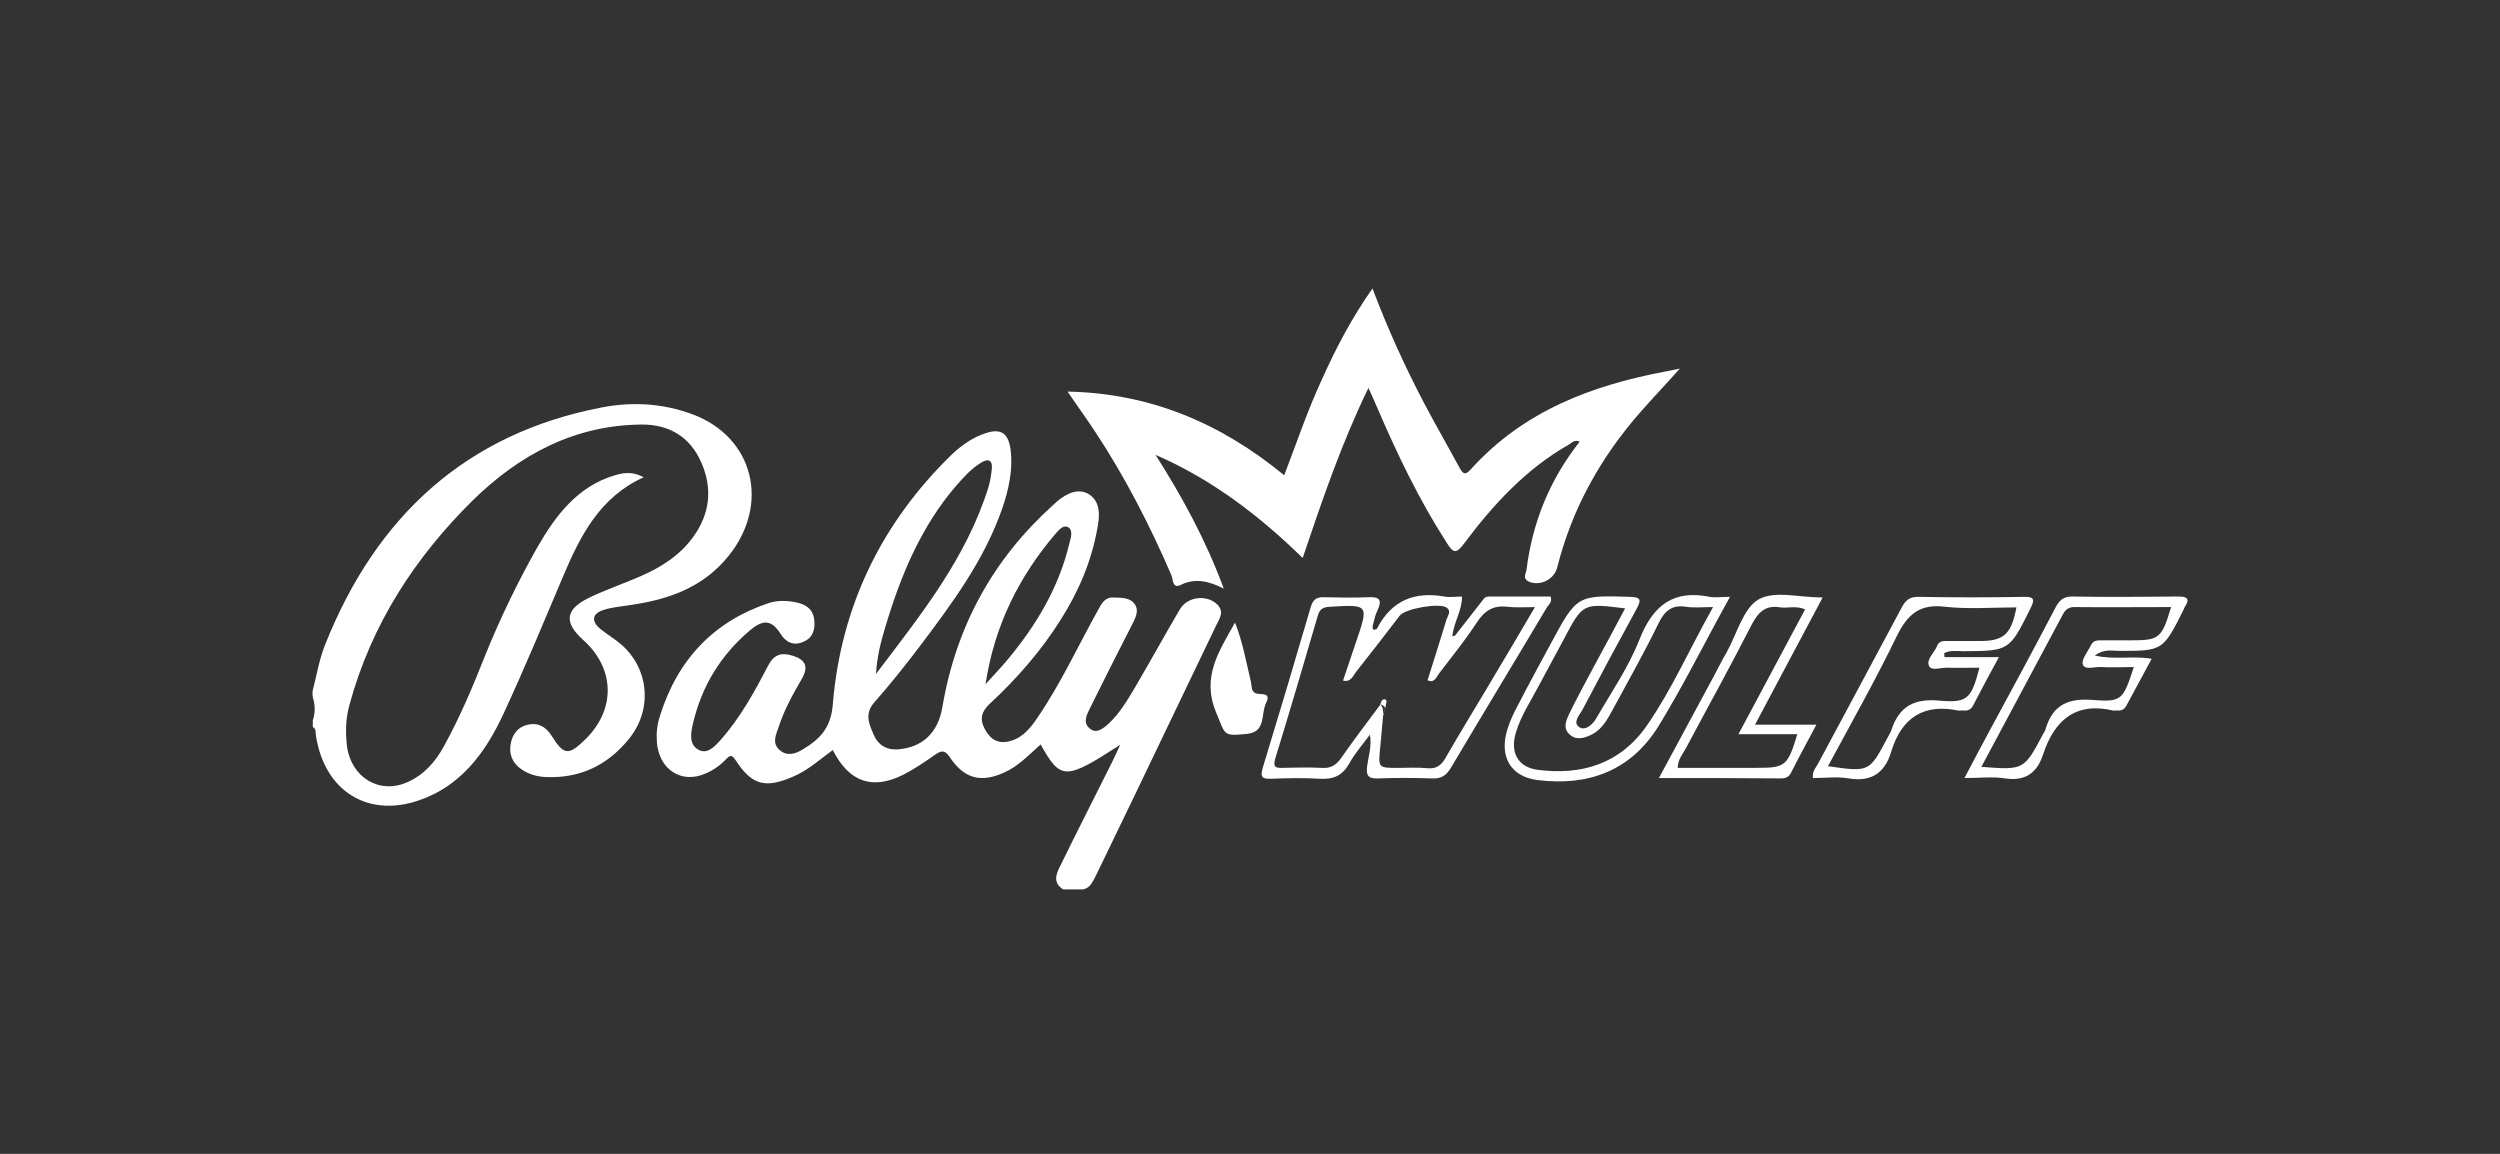
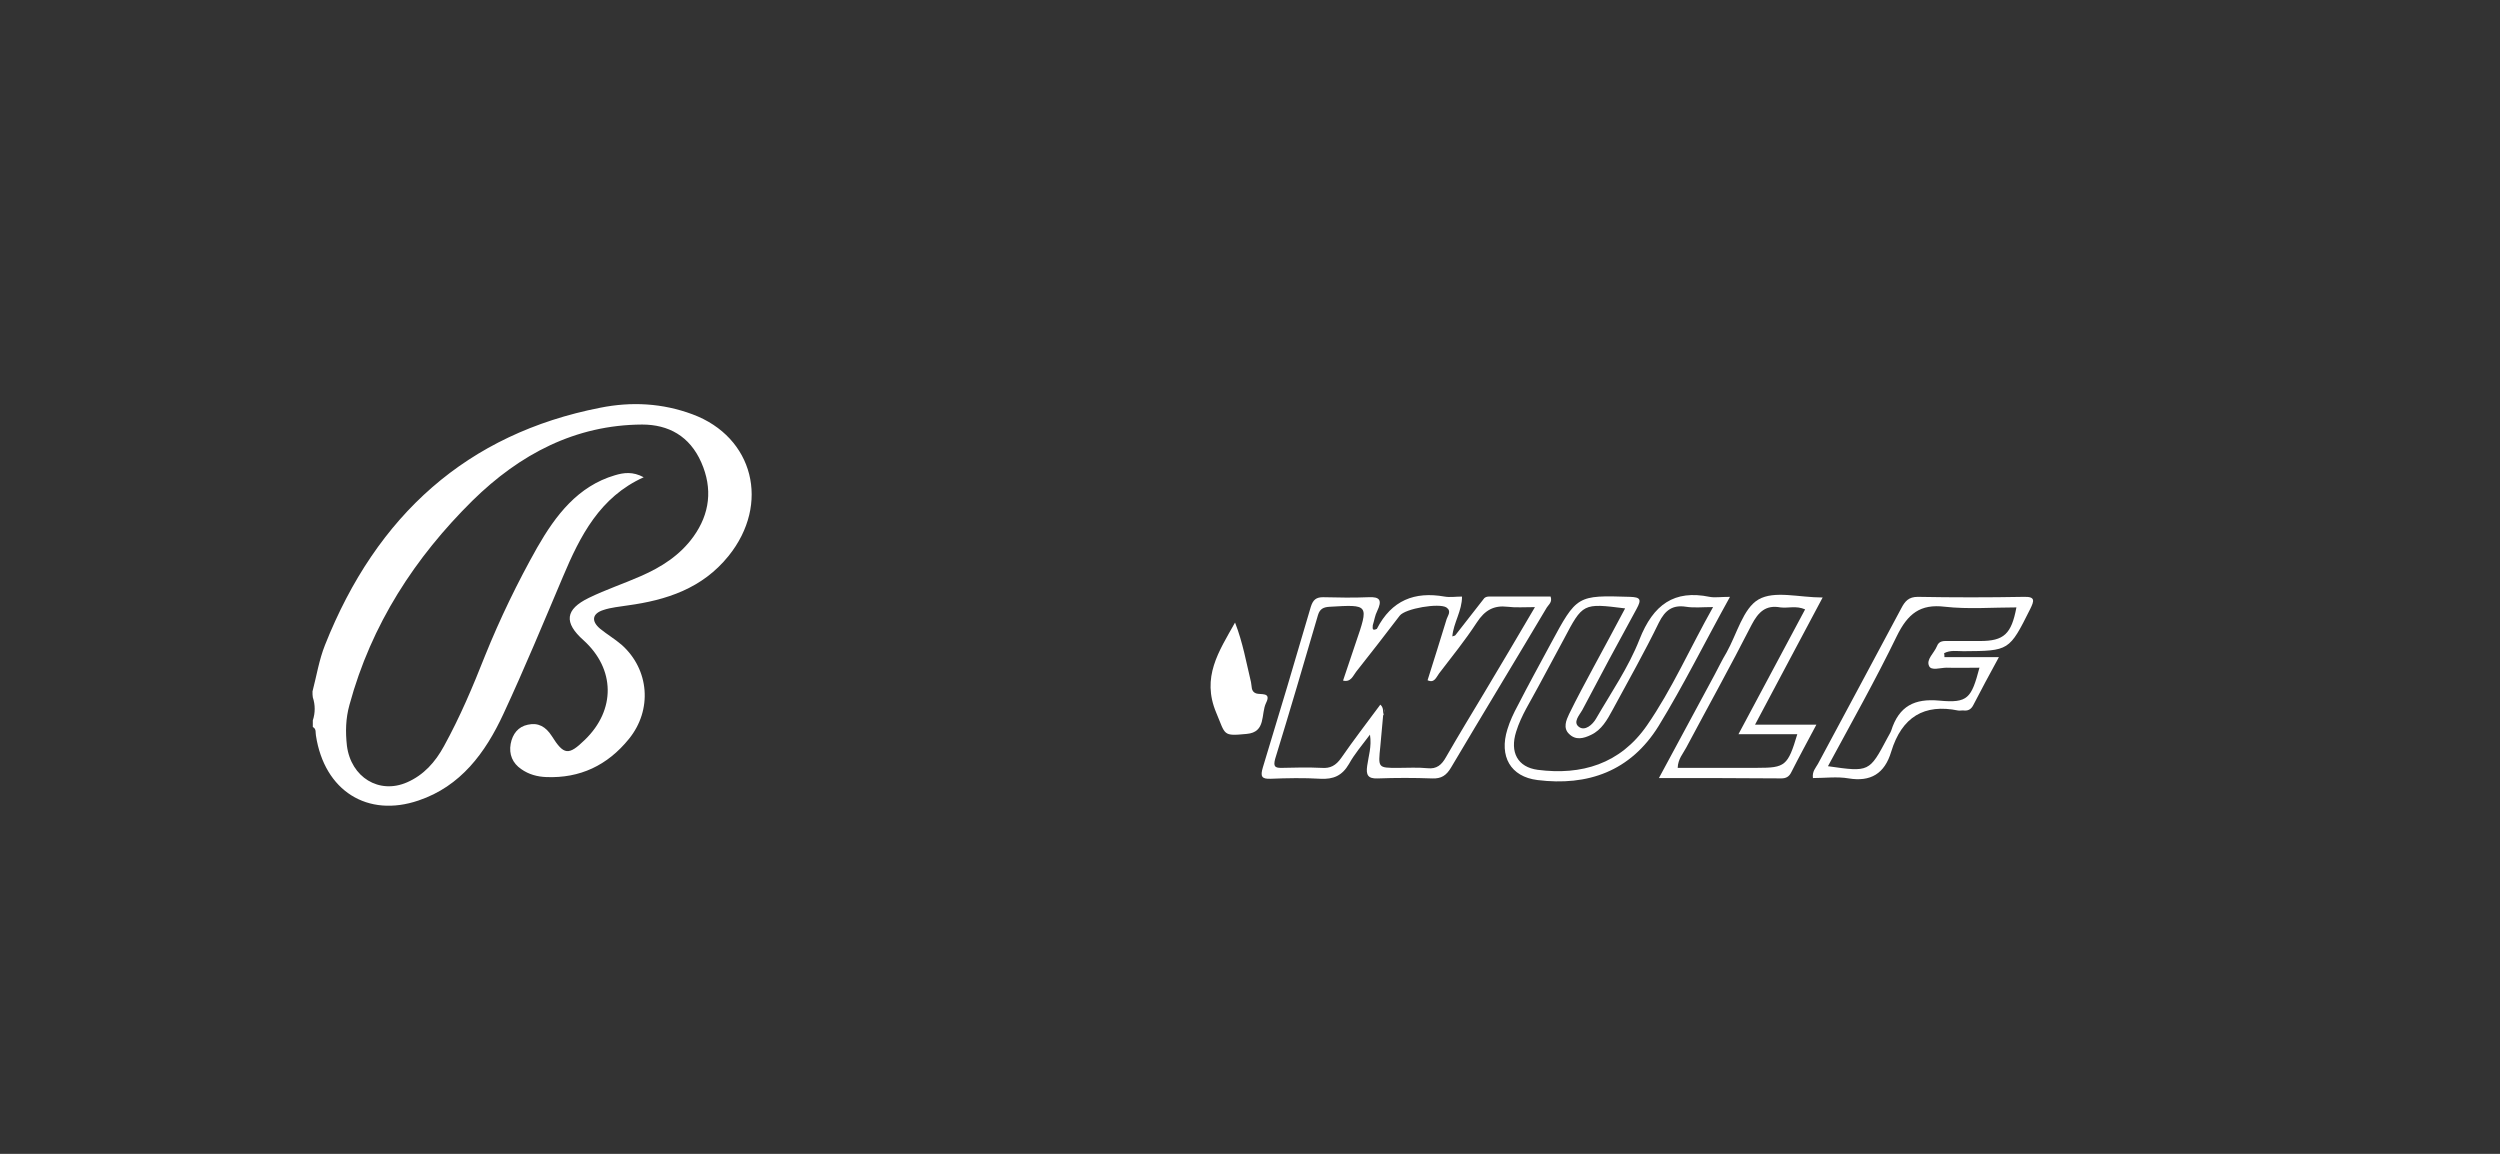
<svg xmlns="http://www.w3.org/2000/svg" width="104" height="48" viewBox="0 0 104 48" fill="none">
  <rect x="0" y="0" width="104" height="48" fill="#333333" stroke="none" />
  <path d="M13 28.763C13.169 28.118 13.274 27.447 13.521 26.83C15.67 21.416 19.446 18.044 24.968 16.962C26.27 16.701 27.559 16.77 28.81 17.236C31.349 18.181 32.052 20.964 30.307 23.129C29.213 24.486 27.716 24.966 26.114 25.185C25.775 25.24 25.424 25.267 25.098 25.377C24.629 25.528 24.59 25.843 24.968 26.158C25.255 26.391 25.58 26.583 25.867 26.83C27.013 27.858 27.143 29.53 26.166 30.736C25.267 31.846 24.122 32.381 22.728 32.326C22.35 32.312 21.999 32.217 21.686 31.997C21.322 31.75 21.165 31.381 21.244 30.942C21.322 30.531 21.556 30.229 21.96 30.147C22.39 30.051 22.702 30.229 22.95 30.613C23.457 31.422 23.653 31.435 24.33 30.777C25.619 29.53 25.593 27.831 24.278 26.638C23.444 25.898 23.509 25.35 24.499 24.87C25.202 24.527 25.945 24.281 26.661 23.965C27.508 23.595 28.289 23.102 28.849 22.321C29.526 21.375 29.656 20.333 29.174 19.237C28.692 18.14 27.807 17.661 26.713 17.661C23.939 17.674 21.621 18.894 19.655 20.827C17.271 23.184 15.448 25.966 14.537 29.325C14.38 29.887 14.367 30.448 14.432 31.024C14.602 32.34 15.774 33.053 16.933 32.545C17.623 32.244 18.105 31.709 18.47 31.038C19.134 29.832 19.668 28.571 20.176 27.282C20.801 25.733 21.53 24.226 22.35 22.773C23.119 21.43 24.043 20.224 25.58 19.771C25.945 19.662 26.322 19.607 26.778 19.854C24.955 20.676 24.134 22.293 23.418 23.993C22.611 25.898 21.817 27.817 20.944 29.695C20.189 31.326 19.16 32.71 17.415 33.299C15.292 34.026 13.495 32.902 13.143 30.599C13.117 30.476 13.169 30.325 13.013 30.243C13.013 30.147 13.013 30.065 13.013 29.969C13.117 29.654 13.117 29.325 13.013 29.009C13 28.941 13 28.858 13 28.763Z" fill="white" />
-   <path d="M57.095 12C57.733 13.686 58.45 15.262 59.257 16.797C59.726 17.688 60.234 18.565 60.715 19.456C60.859 19.717 60.95 19.785 61.184 19.525C63.385 17.085 66.237 16.03 69.284 15.454C69.454 15.427 69.61 15.385 69.883 15.331C69.297 15.989 68.764 16.55 68.256 17.126C66.615 18.99 65.404 21.128 64.779 23.609C64.648 24.13 64.023 24.404 63.581 24.185C63.333 24.061 63.476 23.869 63.502 23.705C63.75 21.718 64.479 19.936 65.716 18.373C65.508 18.277 65.391 18.415 65.26 18.497C63.502 19.497 62.122 20.977 60.898 22.622C60.572 23.061 60.442 22.992 60.194 22.595C59.035 20.799 58.111 18.867 57.264 16.893C57.173 16.674 57.069 16.441 56.926 16.139C55.806 18.442 55.011 20.786 54.191 23.212C52.355 21.416 50.375 19.922 48.07 18.922C49.177 20.662 50.154 22.444 50.909 24.486C50.284 24.171 49.711 24.034 49.112 24.336C48.773 24.5 48.8 24.103 48.734 23.938C47.836 21.855 46.807 19.854 45.57 17.976C45.218 17.441 44.841 16.921 44.411 16.29C47.823 16.359 50.753 17.578 53.423 19.771C53.944 18.415 54.399 17.058 54.998 15.769C55.584 14.467 56.236 13.22 57.095 12Z" fill="white" />
  <path d="M51.378 25.898C51.704 26.734 51.847 27.57 52.042 28.379C52.082 28.543 52.029 28.762 52.251 28.845C52.446 28.913 52.902 28.776 52.668 29.242C52.446 29.695 52.681 30.462 51.86 30.531C50.857 30.627 50.988 30.585 50.597 29.653C49.972 28.173 50.701 27.104 51.378 25.898Z" fill="white" />
-   <path d="M50.636 25.144C50.193 24.719 49.386 24.815 49.073 25.363C48.448 26.433 47.849 27.515 47.224 28.584C46.898 29.133 46.573 29.681 46.117 30.106C45.883 30.311 45.596 30.558 45.309 30.284C45.049 30.051 45.205 29.736 45.336 29.475C45.908 28.324 46.481 27.173 47.068 26.035C47.211 25.747 47.406 25.432 47.211 25.144C47.015 24.843 46.638 24.87 46.312 24.856C45.961 24.843 45.83 25.103 45.687 25.363C44.854 26.857 44.137 28.42 43.174 29.832C42.887 30.257 42.575 30.668 42.054 30.819C41.559 30.969 41.22 30.791 40.973 30.339C40.738 29.9 40.83 29.599 41.181 29.27C42.288 28.242 43.291 27.104 44.111 25.802C44.854 24.637 45.401 23.376 45.648 21.992C45.752 21.471 45.791 20.881 45.309 20.566C44.867 20.292 44.398 20.512 43.994 20.84C43.929 20.895 43.864 20.964 43.799 21.019C41.325 23.253 39.775 26.035 39.202 29.421C39.019 30.49 38.368 31.106 37.326 31.175C36.858 31.202 36.506 30.969 36.337 30.544C36.154 30.119 35.959 29.695 36.363 29.229C37.027 28.475 37.652 27.694 38.264 26.885C39.605 25.103 40.947 23.308 41.702 21.128C41.963 20.347 42.145 19.552 42.041 18.716C41.95 18.017 41.637 17.811 41.012 18.017C40.465 18.195 39.996 18.524 39.579 18.922C36.701 21.731 34.982 25.185 34.644 29.311C34.566 30.298 34.084 30.764 33.394 31.175C33.094 31.367 32.729 31.476 32.417 31.189C32.104 30.901 32.287 30.558 32.391 30.243C32.625 29.53 32.977 28.886 33.355 28.242C33.654 27.721 33.498 27.447 32.99 27.282C32.547 27.145 32.221 27.186 31.961 27.68C31.388 28.776 30.789 29.873 29.968 30.791C29.721 31.065 29.409 31.408 29.031 31.175C28.666 30.956 28.731 30.503 28.823 30.119C29.187 28.543 29.982 27.255 31.193 26.227C31.714 25.788 32.078 25.747 32.469 26.364C32.69 26.72 33.016 26.885 33.433 26.693C33.81 26.529 33.914 26.2 33.875 25.802C33.823 25.322 33.511 25.144 33.133 25.062C32.755 24.98 32.352 24.966 31.974 25.089C29.721 25.843 28.197 27.406 27.455 29.777C27.338 30.133 27.299 30.49 27.325 30.86C27.403 32.011 28.354 32.628 29.357 32.175C29.682 32.038 29.968 31.833 30.216 31.572C30.359 31.422 30.437 31.381 30.594 31.613C31.271 32.655 31.818 32.806 32.951 32.326C33.589 32.066 34.097 31.6 34.644 31.202C35.321 32.532 36.285 32.874 37.574 32.23C38.03 31.997 38.472 31.696 38.902 31.394C39.163 31.216 39.306 31.189 39.514 31.504C40.126 32.408 40.817 32.573 41.78 32.134C42.366 31.874 42.809 31.394 43.291 30.969C44.124 32.463 44.32 32.463 46.599 30.983C46.468 31.285 46.364 31.49 46.26 31.709C45.557 33.121 44.841 34.519 44.15 35.931C43.981 36.274 43.734 36.685 44.229 37C44.502 37 44.776 37 45.049 37C45.349 36.945 45.453 36.685 45.596 36.411C46.104 35.369 46.612 34.314 47.12 33.258C48.279 30.846 49.438 28.42 50.597 26.008C50.727 25.733 50.948 25.459 50.636 25.144ZM43.916 22.197C44.059 22.033 44.255 21.8 44.463 21.951C44.645 22.088 44.541 22.389 44.489 22.595C44.046 24.459 43.096 26.021 41.923 27.433C41.624 27.79 41.311 28.118 40.999 28.461C41.364 26.035 42.392 23.979 43.916 22.197ZM36.832 26.076C37.47 23.938 38.316 21.91 39.762 20.224C40.087 19.854 40.413 19.483 40.83 19.237C41.103 19.072 41.298 19.127 41.259 19.511C41.233 19.758 41.194 20.004 41.129 20.237C40.205 23.212 38.342 25.528 36.441 28.036C36.493 27.227 36.662 26.652 36.832 26.076Z" fill="white" />
  <path d="M64.505 24.817C63.646 24.817 62.786 24.817 61.927 24.817C61.862 24.817 61.783 24.844 61.744 24.886C61.341 25.393 60.95 25.913 60.546 26.421C60.533 26.448 60.481 26.448 60.416 26.475C60.468 25.9 60.82 25.42 60.82 24.817C60.559 24.817 60.325 24.858 60.09 24.817C58.853 24.598 57.89 24.968 57.278 26.16C57.056 26.27 57.108 26.105 57.108 26.009C57.173 25.804 57.199 25.598 57.291 25.42C57.499 24.982 57.421 24.817 56.926 24.844C56.301 24.872 55.663 24.858 55.038 24.844C54.751 24.844 54.621 24.954 54.53 25.242C53.879 27.476 53.214 29.696 52.537 31.917C52.42 32.301 52.485 32.41 52.85 32.397C53.54 32.369 54.243 32.355 54.933 32.397C55.467 32.424 55.832 32.273 56.118 31.78C56.353 31.355 56.665 30.998 56.991 30.56C57.069 31.067 56.926 31.465 56.874 31.862C56.822 32.232 56.9 32.397 57.304 32.383C58.059 32.355 58.827 32.355 59.583 32.383C59.96 32.397 60.169 32.259 60.364 31.93C61.679 29.71 63.021 27.503 64.349 25.269C64.427 25.146 64.583 25.05 64.505 24.817ZM61.744 28.819C61.21 29.71 60.676 30.587 60.156 31.492C59.973 31.821 59.765 31.999 59.387 31.958C58.983 31.917 58.567 31.944 58.15 31.944C57.317 31.944 57.33 31.944 57.421 31.053C57.46 30.628 57.499 30.19 57.538 29.765C57.538 29.751 57.538 29.751 57.551 29.738C57.525 29.587 57.564 29.436 57.421 29.313C56.874 30.053 56.314 30.779 55.793 31.533C55.572 31.848 55.337 31.972 54.986 31.944C54.425 31.917 53.852 31.93 53.292 31.944C53.032 31.944 52.967 31.876 53.045 31.574C53.657 29.587 54.243 27.586 54.829 25.584C54.907 25.324 55.064 25.256 55.311 25.242C56.952 25.146 56.952 25.132 56.392 26.763C56.223 27.27 56.053 27.777 55.871 28.312C56.197 28.394 56.288 28.107 56.418 27.942C57.03 27.174 57.629 26.393 58.228 25.612C58.463 25.31 59.869 25.077 60.169 25.269C60.39 25.42 60.234 25.598 60.182 25.749C59.921 26.599 59.661 27.435 59.387 28.298C59.674 28.435 59.752 28.161 59.869 28.011C60.403 27.311 60.95 26.64 61.432 25.9C61.77 25.379 62.148 25.173 62.721 25.242C63.06 25.283 63.398 25.256 63.854 25.256C63.112 26.517 62.435 27.668 61.744 28.819Z" fill="white" />
  <path d="M57.617 29.489C57.603 29.544 57.59 29.585 57.577 29.64C57.603 29.585 57.617 29.53 57.617 29.489Z" fill="white" />
  <path d="M71.121 24.829C69.649 24.527 68.777 25.144 68.204 26.597C67.748 27.762 67.019 28.817 66.393 29.9C66.25 30.147 65.938 30.421 65.69 30.243C65.417 30.051 65.703 29.75 65.82 29.544C66.563 28.132 67.318 26.72 68.086 25.322C68.295 24.939 68.243 24.843 67.813 24.829C65.599 24.76 65.599 24.76 64.505 26.789C64.049 27.639 63.58 28.488 63.138 29.352C62.968 29.667 62.812 29.996 62.708 30.339C62.356 31.463 62.838 32.312 63.958 32.45C66.042 32.71 67.826 32.093 68.998 30.202C70.04 28.502 70.925 26.707 71.967 24.829C71.576 24.829 71.329 24.87 71.121 24.829ZM68.516 30.174C67.396 31.792 65.781 32.258 63.971 32.025C63.138 31.915 62.799 31.298 63.073 30.435C63.281 29.763 63.672 29.174 63.997 28.557C64.349 27.899 64.7 27.255 65.052 26.597C65.846 25.089 65.846 25.089 67.605 25.309C67.162 26.145 66.732 26.94 66.302 27.735C65.951 28.393 65.599 29.037 65.273 29.708C65.156 29.955 65.013 30.284 65.273 30.531C65.547 30.805 65.873 30.723 66.185 30.572C66.628 30.366 66.862 29.941 67.084 29.53C67.735 28.324 68.412 27.132 69.011 25.898C69.271 25.377 69.584 25.158 70.131 25.24C70.469 25.295 70.821 25.254 71.264 25.254C70.3 26.967 69.558 28.667 68.516 30.174Z" fill="white" />
  <path d="M82.086 29.338C82.411 28.708 82.75 28.077 83.154 27.337C82.32 27.337 81.604 27.337 80.888 27.337C80.888 27.282 80.888 27.214 80.875 27.173C81.135 27.036 81.409 27.09 81.682 27.09C83.584 27.077 83.584 27.077 84.456 25.336C84.625 24.994 84.677 24.815 84.196 24.829C82.724 24.856 81.252 24.856 79.781 24.829C79.403 24.829 79.247 25.007 79.091 25.309C77.945 27.461 76.785 29.613 75.626 31.778C75.535 31.942 75.379 32.093 75.418 32.367C75.913 32.367 76.421 32.299 76.903 32.381C77.814 32.532 78.4 32.189 78.674 31.271C79.117 29.818 80.054 29.27 81.461 29.558C81.539 29.571 81.63 29.544 81.721 29.558C81.891 29.571 82.008 29.489 82.086 29.338ZM80.679 29.146C79.651 29.05 78.999 29.366 78.674 30.394C78.635 30.503 78.57 30.586 78.518 30.695C77.762 32.121 77.762 32.121 76.043 31.874C77.02 30.065 78.023 28.283 78.908 26.46C79.364 25.528 79.885 25.117 80.901 25.24C81.877 25.35 82.893 25.268 83.883 25.268C83.675 26.378 83.362 26.666 82.372 26.666C81.943 26.666 81.5 26.666 81.07 26.666C80.875 26.666 80.666 26.638 80.575 26.885C80.458 27.173 80.119 27.433 80.25 27.707C80.341 27.913 80.719 27.776 80.979 27.776C81.435 27.79 81.891 27.776 82.346 27.776C82.008 29.05 81.865 29.256 80.679 29.146Z" fill="white" />
-   <path d="M90.616 24.815C89.131 24.829 87.66 24.843 86.188 24.815C85.824 24.815 85.654 24.993 85.498 25.295C84.626 26.967 83.727 28.626 82.828 30.284C82.464 30.956 82.112 31.627 81.721 32.367C82.347 32.367 82.893 32.299 83.414 32.381C84.235 32.504 84.73 32.175 84.99 31.394C85.472 29.914 86.384 29.201 87.907 29.558C87.972 29.571 88.037 29.544 88.103 29.558C88.272 29.571 88.389 29.489 88.467 29.338C88.806 28.708 89.144 28.091 89.509 27.406C88.715 27.269 87.972 27.461 87.139 27.269C87.543 26.981 87.855 27.077 88.142 27.077C89.978 27.077 89.978 27.077 90.85 25.336C90.863 25.309 90.863 25.281 90.876 25.268C91.124 24.898 90.981 24.815 90.616 24.815ZM88.624 26.638C88.233 26.638 87.842 26.638 87.451 26.638C87.282 26.638 87.1 26.625 86.996 26.816C86.865 27.09 86.579 27.433 86.644 27.639C86.722 27.885 87.139 27.735 87.399 27.748C87.842 27.776 88.298 27.748 88.767 27.748C88.324 29.105 88.272 29.215 87.061 29.119C86.071 29.037 85.394 29.297 85.094 30.339C85.081 30.407 85.029 30.462 85.003 30.517C84.196 32.038 84.196 32.038 82.425 31.901C83.584 29.736 84.704 27.639 85.824 25.542C85.928 25.35 86.071 25.254 86.292 25.254C87.634 25.268 88.962 25.254 90.317 25.254C89.926 26.57 89.822 26.638 88.624 26.638Z" fill="white" />
  <path d="M73.009 30.147C73.973 28.338 74.884 26.611 75.822 24.856C74.832 24.856 73.816 24.555 73.152 24.939C72.514 25.309 72.254 26.378 71.824 27.145C71.642 27.447 71.485 27.776 71.316 28.091C70.574 29.475 69.832 30.846 69.011 32.367C70.795 32.367 72.436 32.367 74.103 32.381C74.298 32.381 74.428 32.313 74.52 32.121C74.845 31.477 75.184 30.86 75.561 30.147C74.676 30.147 73.895 30.147 73.009 30.147ZM73.113 31.942C72.019 31.942 70.912 31.942 69.792 31.942C69.805 31.572 70.014 31.353 70.144 31.106C71.056 29.393 71.993 27.707 72.866 25.994C73.152 25.446 73.465 25.158 74.064 25.268C74.389 25.309 74.715 25.185 75.093 25.35C74.168 27.09 73.269 28.763 72.319 30.544C73.191 30.544 73.973 30.544 74.767 30.544C74.376 31.86 74.259 31.942 73.113 31.942Z" fill="white" />
  <path d="M57.577 29.64C57.564 29.667 57.551 29.708 57.538 29.736C57.538 29.75 57.538 29.75 57.538 29.763C57.564 29.722 57.564 29.681 57.577 29.64Z" fill="white" />
-   <path d="M57.617 29.489C57.63 29.434 57.642 29.379 57.655 29.311C57.668 29.229 57.72 29.105 57.603 29.092C57.486 29.078 57.447 29.201 57.421 29.311C57.577 29.338 57.617 29.407 57.617 29.489Z" fill="white" />
</svg>